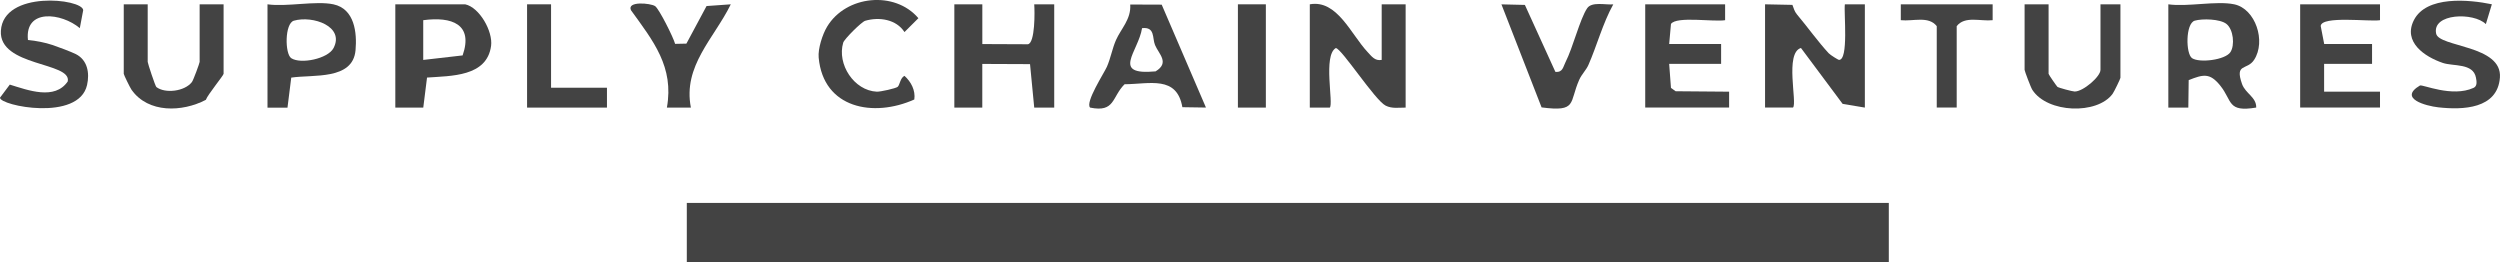
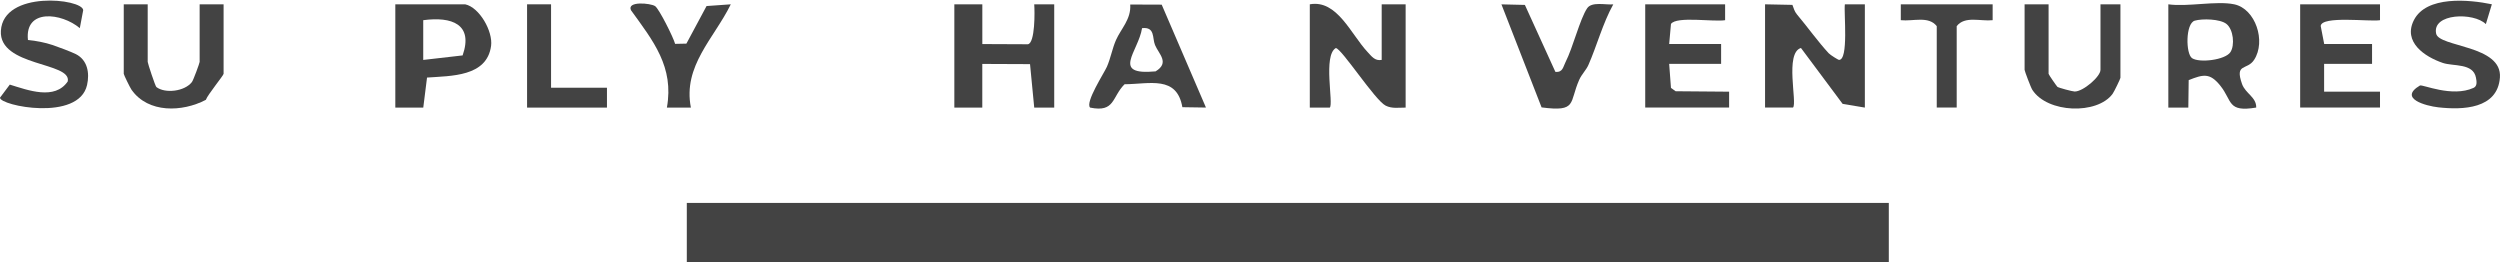
<svg xmlns="http://www.w3.org/2000/svg" id="Layer_2" data-name="Layer 2" viewBox="0 0 625.25 65.65">
  <defs>
    <style>
      .cls-1 {
        fill: #434343;
      }
    </style>
  </defs>
  <g id="Layer_1-2" data-name="Layer 1">
    <g id="lkJWXU.tif">
      <g>
        <rect class="cls-1" x="171.77" y="50.75" width="300.62" height="14.9" />
        <path class="cls-1" d="M441.43,1.08l6.85.14c.31.8.52,1.65,1.1,2.34,2.6,3.08,5.37,6.96,7.98,9.76.44.47,2.38,1.65,2.55,1.66,2.49.13,1.2-11.8,1.49-13.9h5v25.83l-5.56-.93-10.42-13.98c-4.11,1.23-.87,13.79-1.99,14.9h-6.99V1.08Z" />
        <path class="cls-1" d="M345.56,14.99V1.08h5.99v25.83c-1.7-.01-3.39.32-5-.49-2.68-1.34-11.05-14.36-12.47-14.4-3.24,1.9-.5,13.91-1.5,14.89h-5V1.08c6.84-1.24,10.29,7.52,14.46,11.94,1.01,1.08,1.83,2.28,3.52,1.96Z" />
        <path class="cls-1" d="M238.69,1.08h6.99s0,9.94,0,9.94l11.39.05c1.83-.26,1.73-8.26,1.59-9.98h5v25.83h-5s-1.05-10.88-1.05-10.88l-11.94-.05v10.93s-6.99,0-6.99,0V1.08Z" />
        <path class="cls-1" d="M558.79,1.08c5.32,1.13,7.99,9.24,4.97,13.88-1.76,2.72-4.9.73-3.03,6.04.85,2.4,3.62,3.3,3.55,5.9-7.27,1.23-5.92-1.66-8.98-5.47-2.6-3.24-4.22-2.86-7.91-1.39l-.09,6.87h-5V1.08c4.82.69,12.04-.94,16.48,0ZM548.91,5.17c-2.33.67-2.28,8.31-.67,9.38,1.86,1.24,8.28.45,9.58-1.5,1.15-1.73.76-5.68-.98-7.06-1.58-1.26-6.01-1.37-7.94-.82Z" />
        <path class="cls-1" d="M116.34,1.08c3.58.76,6.97,6.76,6.48,10.4-1.05,7.74-10,7.48-16.02,7.92l-.94,7.51h-6.99V1.08h17.48ZM115.7,13.86c2.74-7.82-2.71-9.77-9.85-8.81v9.94s9.85-1.13,9.85-1.13Z" />
        <path class="cls-1" d="M36.94,1.08v14.4c0,.33,1.9,6.09,2.17,6.29,2.17,1.67,7.06,1.12,8.89-1.25.37-.49,1.93-4.77,1.93-5.04V1.08h5.99v17.38c0,.39-3.96,5.19-4.44,6.51-5.89,3.09-14.41,3.38-18.57-2.5-.41-.58-1.96-3.78-1.96-4.01V1.08h5.99Z" />
        <path class="cls-1" d="M431.45,1.08v3.97c-2.82.48-12.19-1.06-13.54.94l-.45,5.02h12.99s0,4.97,0,4.97h-12.99s.45,6.01.45,6.01l1.17.83,13.37.11v3.97h-20.98V1.08h19.97Z" />
        <path class="cls-1" d="M595.24,1.08v3.97c-2.57.43-14.66-1.18-14.83,1.46l.87,4.49h11.97s0,4.98,0,4.98h-11.99s0,6.95,0,6.95h13.98v3.97h-19.97V1.08h19.97Z" />
        <path class="cls-1" d="M290.54,1.16l11.07,25.74-5.9-.09c-1.38-7.99-8.19-5.78-14.46-5.74-3.21,3.21-2.36,7.12-8.61,5.84-1.31-1.27,3.52-8.67,4.2-10.22.95-2.18,1.35-4.59,2.27-6.68,1.27-2.86,3.81-5.21,3.56-8.88l7.86.03ZM285.63,7.04c-.93,5.91-7.86,11.86,3.38,10.81,3.6-2.17.8-4.33-.14-6.59-.72-1.75.07-4.59-3.24-4.22Z" />
        <path class="cls-1" d="M512.35,1.08v17.38c0,.2,2.06,3.14,2.21,3.26.3.24,3.74,1.16,4.31,1.17,2.12.02,6.46-3.72,6.46-5.42V1.08h4.99v18.38c0,.22-1.56,3.46-1.96,4.01-3.88,5.27-16.3,4.82-20.06-.98-.41-.62-1.95-4.75-1.95-5.02V1.08h5.99Z" />
-         <path class="cls-1" d="M83.38,1.08c5.31,1.13,5.93,7.1,5.54,11.48-.67,7.54-10.58,6.03-16.08,6.85l-.94,7.51h-5V1.08c4.82.69,12.04-.94,16.48,0ZM73.51,5.17c-2.33.67-2.28,8.3-.67,9.38,2.36,1.56,9.17.15,10.57-2.51,2.86-5.42-5.15-8.22-9.9-6.87Z" />
        <path class="cls-1" d="M19.96,7.04c-4.53-3.82-13.81-5-12.97,2.96,2.03.2,4.3.63,6.22,1.28,1.29.43,4.67,1.71,5.73,2.24,2.96,1.48,3.51,4.75,2.83,7.75C19.68,30.47-.04,26.44,0,24.43l2.45-3.27c4.56,1.4,11.25,3.96,14.49-.79C18.01,15.47-.3,16.71.22,7.71.82-2.5,20.61-.35,20.81,2.54l-.85,4.5Z" />
        <path class="cls-1" d="M623.21,1.08l-1.5,4.95c-3.01-3-13.51-2.74-12.43,2.39.72,3.41,16.57,2.84,15.95,10.99-.6,7.84-9.28,8.13-15.44,7.43-3.01-.34-10.06-2.19-4.57-5.45.59-.35,8.04,3.04,13.41.59,1-.45.77-1.68.61-2.54-.68-3.71-5.67-2.81-8.29-3.7-4.56-1.55-10.02-5.23-7.23-10.71,3.13-6.14,13.75-5.15,19.49-3.96Z" />
        <path class="cls-1" d="M381.37,1.22l7.63,16.75c1.87.2,1.94-1.29,2.54-2.44,1.85-3.6,3.61-10.83,5.42-13.48,1.16-1.7,4.64-.78,6.52-.96-2.65,4.77-4.09,10.34-6.22,15.16-.56,1.28-1.66,2.29-2.29,3.69-2.57,5.77-.44,8.1-9.42,6.92l-10.04-25.77,5.85.14Z" />
-         <path class="cls-1" d="M224.5,21.72c.54-.43.64-2.25,1.71-2.75,1.65,1.48,2.79,3.65,2.46,5.91-10.16,4.57-22.76,2.28-23.92-10.48-.2-2.22.94-5.79,2.11-7.73,4.72-7.84,16.94-9.06,22.83-2.12l-3.48,3.47c-2.04-3.18-6.32-3.85-9.83-2.82-.9.26-5.22,4.56-5.49,5.46-1.61,5.37,2.69,12.01,8.4,12.27.89.04,4.71-.81,5.22-1.21Z" />
        <path class="cls-1" d="M168.84,10.97l2.83-.06,5.04-9.4,6.06-.43c-4.18,8.53-12.02,15.39-9.98,25.83h-6c1.83-10.19-3.41-16.64-8.98-24.35-1.1-2.34,4.89-1.79,6.03-1.03.98.65,4.53,7.73,5.01,9.44Z" />
        <polygon class="cls-1" points="137.82 1.08 137.82 21.94 151.8 21.94 151.8 26.91 131.82 26.91 131.82 1.08 137.82 1.08" />
        <path class="cls-1" d="M498.36,1.08v3.97c-3.07.33-6.94-1.14-8.99,1.49v20.36h-4.99V6.54c-2.05-2.63-5.91-1.16-8.99-1.49V1.08h22.97Z" />
-         <rect class="cls-1" x="309.6" y="1.08" width="6.99" height="25.83" />
      </g>
    </g>
  </g>
</svg>